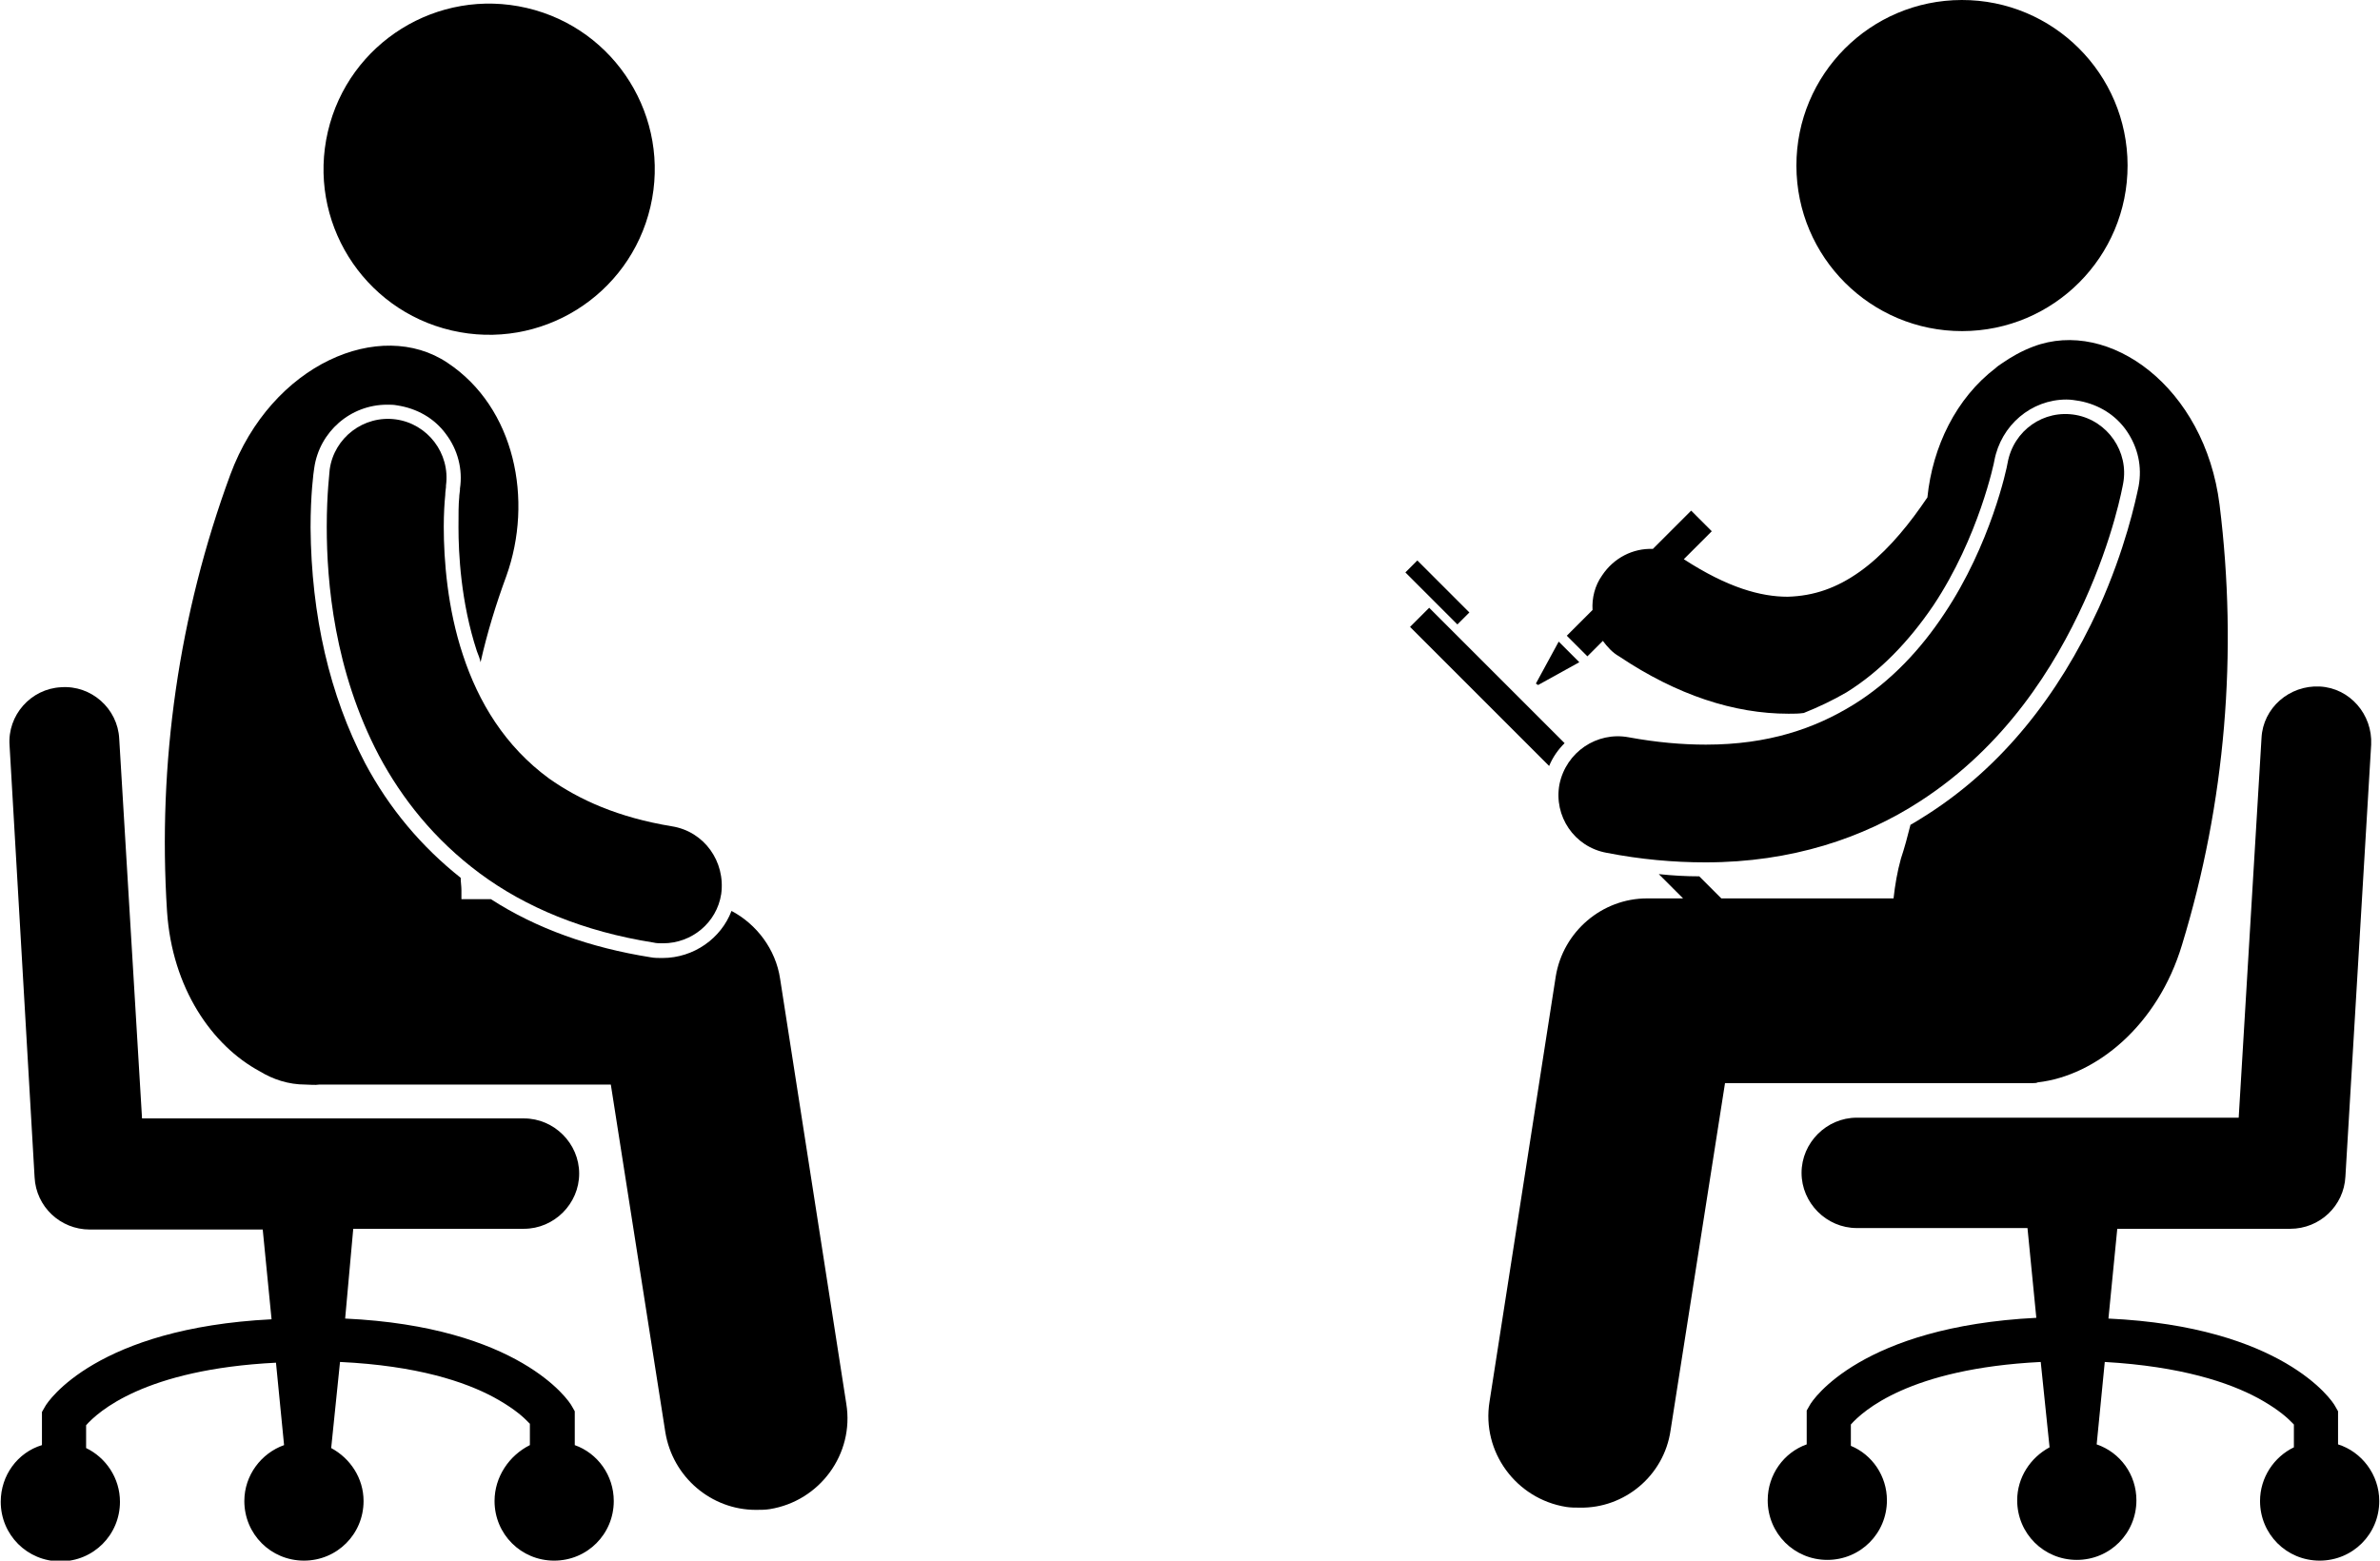
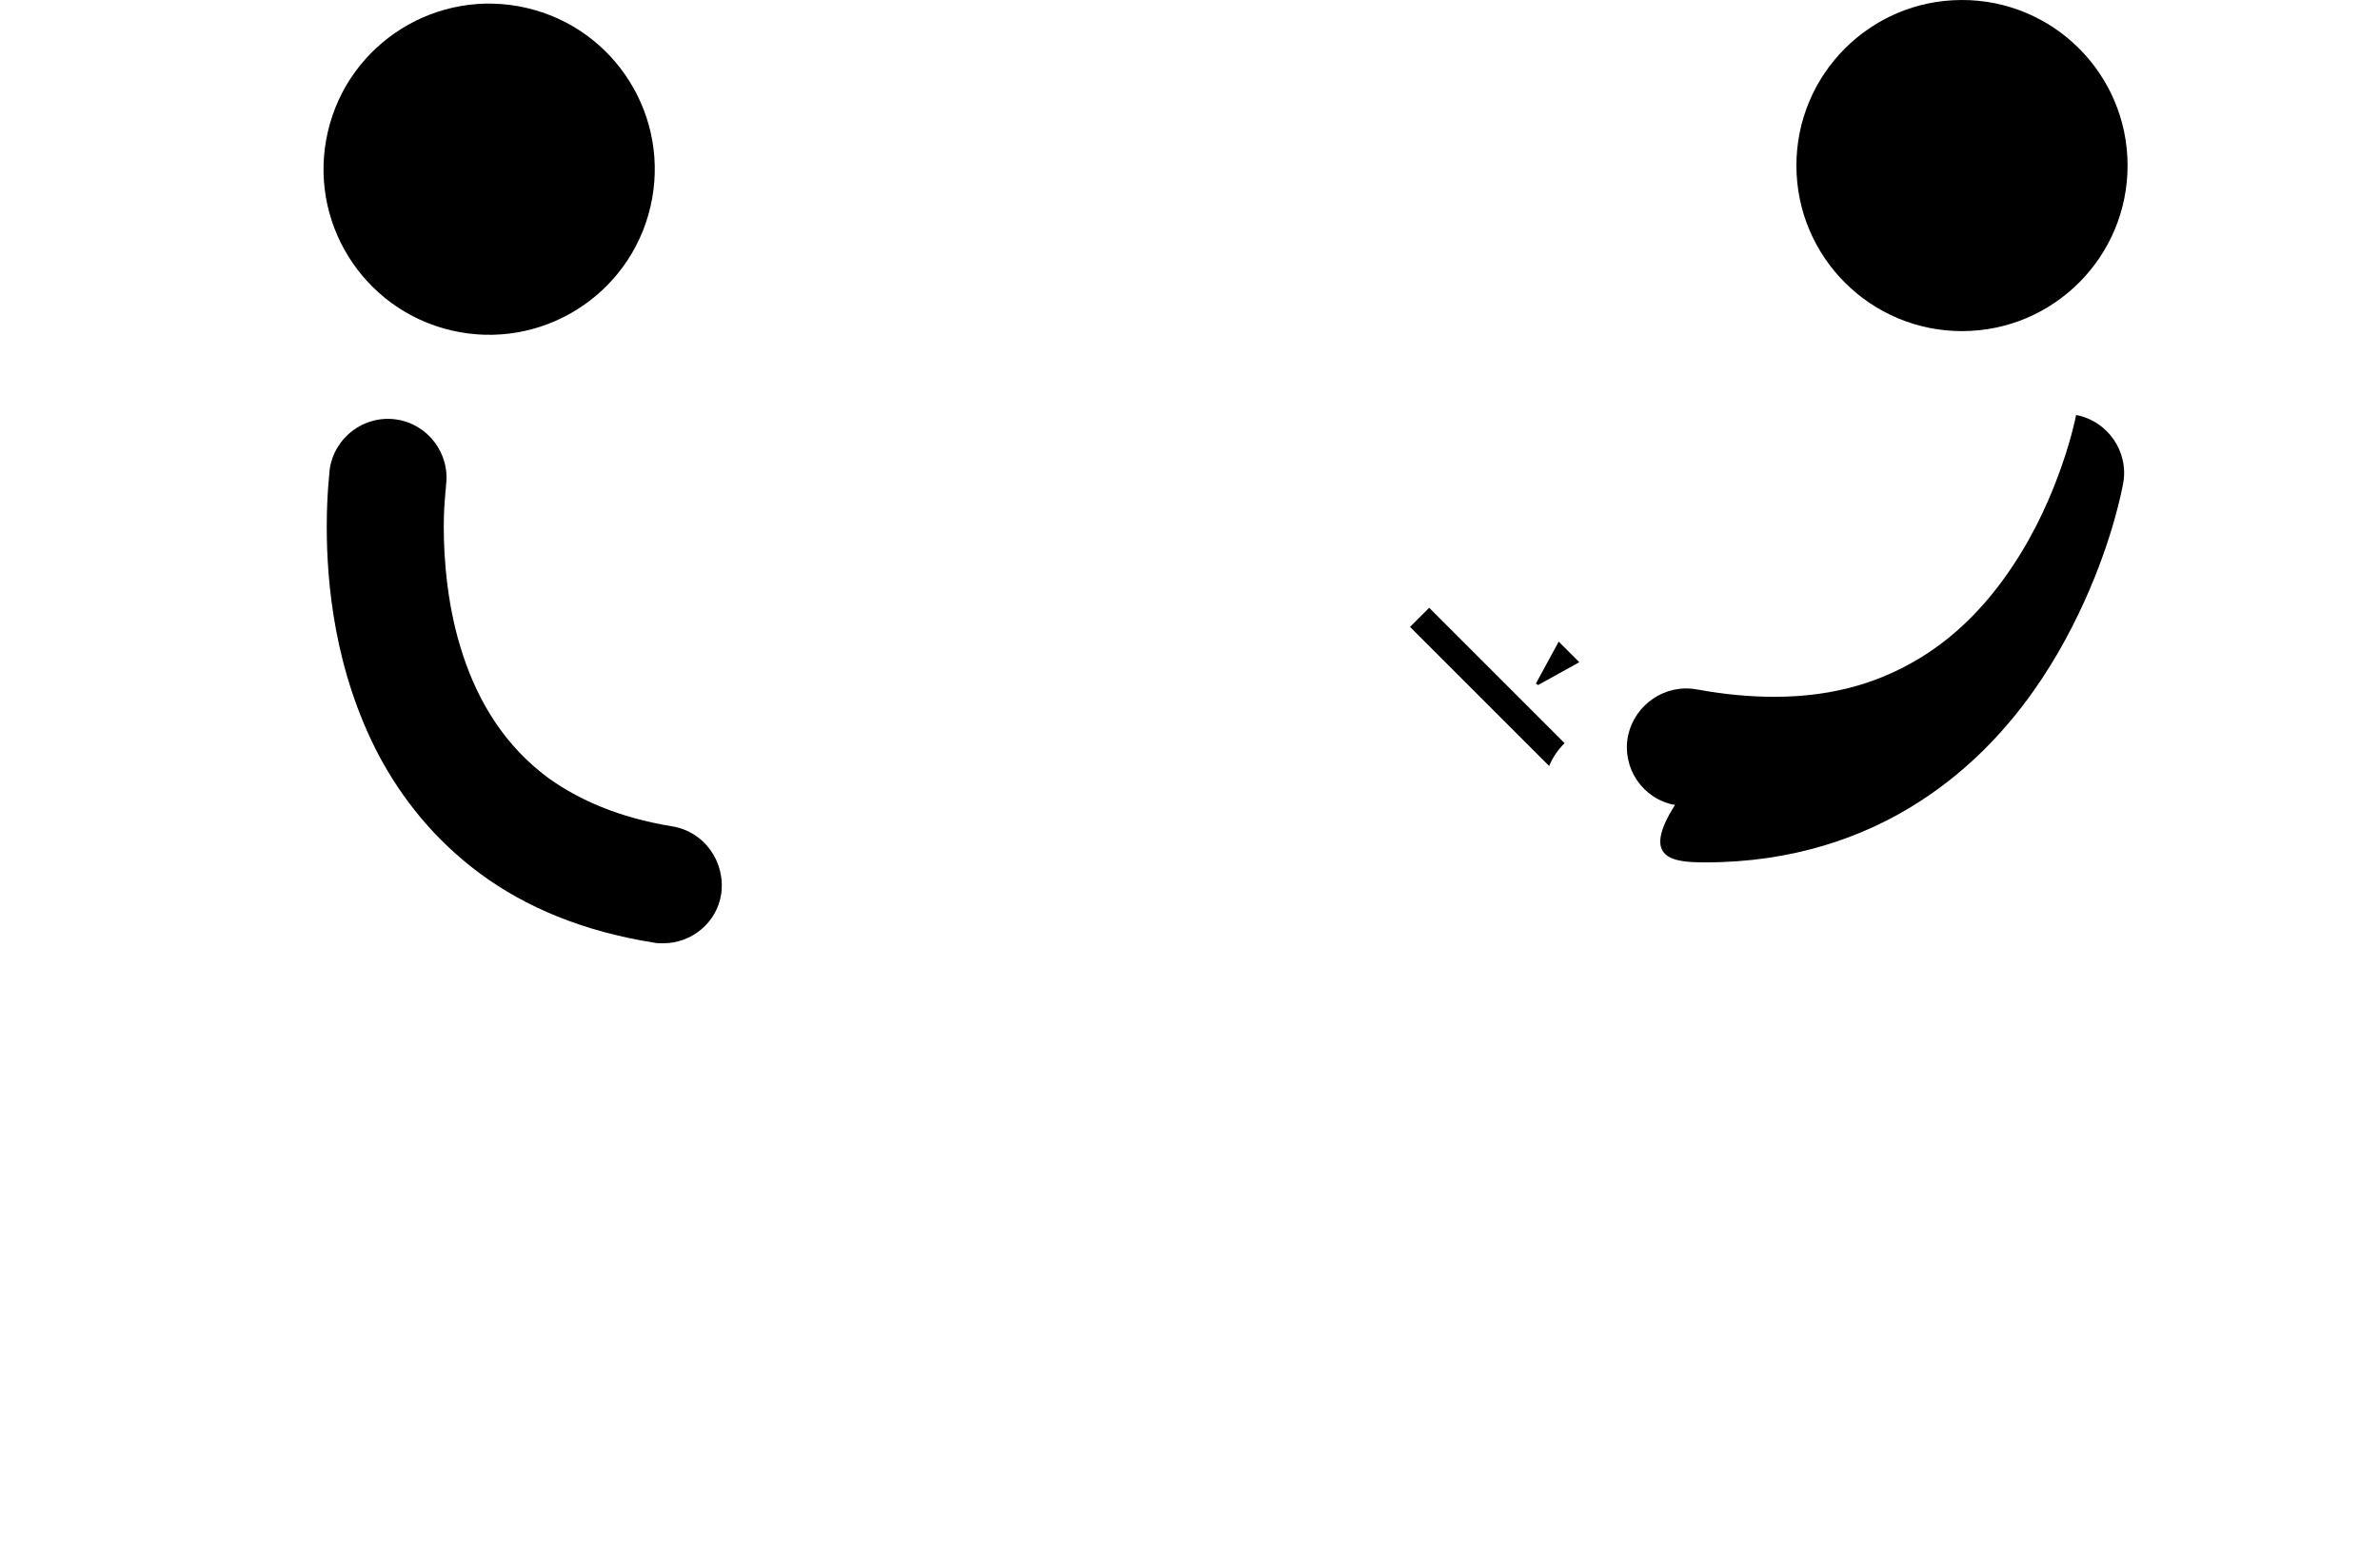
<svg xmlns="http://www.w3.org/2000/svg" version="1.1" id="Layer_1" x="0px" y="0px" viewBox="0 0 323.4 212.1" style="enable-background:new 0 0 323.4 212.1;" xml:space="preserve">
  <g>
-     <path d="M67.2,204c0,4.5,3.6,8.1,8.1,8.1c4.5,0,8.1-3.6,8.1-8.1c0-3.5-2.2-6.5-5.3-7.6v-4.6l-0.4-0.7c-0.4-0.8-7.2-10.8-30.8-11.9   L48,167h23.2c4.1,0,7.5-3.4,7.5-7.5c0-4.1-3.4-7.5-7.5-7.5l-51.9,0l-3.1-51.6c-0.2-4.1-3.8-7.3-7.9-7c-4.1,0.2-7.3,3.8-7,7.9v0   L4.7,160c0.2,4,3.5,7.1,7.5,7.1h23.5l1.2,12.2c-23.7,1.2-30.4,11.1-30.8,11.9l-0.4,0.7v4.5c-3.3,1-5.6,4.1-5.6,7.7   c0,4.5,3.6,8.1,8.1,8.1s8.1-3.6,8.1-8.1c0-3.2-1.9-6-4.6-7.3l0-3.1c1.6-1.8,7.9-7.6,25.8-8.5l1.1,11.2c-3.1,1.1-5.4,4.1-5.4,7.6   c0,4.5,3.6,8.1,8.1,8.1s8.1-3.6,8.1-8.1c0-3.1-1.8-5.8-4.4-7.2l1.2-11.7c10.5,0.5,17,2.7,20.9,4.8c2.2,1.2,3.6,2.3,4.4,3.1   c0.2,0.2,0.4,0.4,0.5,0.5v2.9C69.2,197.8,67.2,200.7,67.2,204z" />
    <ellipse transform="matrix(0.227 -0.974 0.974 0.227 28.969 82.546)" cx="66.5" cy="23" rx="22.5" ry="22.5" />
-     <path d="M90,130.2c-0.5,0-1.1,0-1.6-0.1c-8.2-1.3-15.5-3.9-21.7-7.9h-4c0-0.4,0-0.8,0-1.2c0-0.6-0.1-1.1-0.1-1.7   c-5.3-4.2-9.7-9.4-13-15.6c-4.8-9.2-7.3-20-7.4-32c0-4.5,0.4-7.5,0.5-8.1c0.7-4.9,4.9-8.6,9.9-8.6c0.5,0,0.9,0,1.4,0.1   c2.6,0.4,5,1.7,6.6,3.9c1.6,2.1,2.3,4.8,1.9,7.4l0,0.2c0,0.2-0.1,0.6-0.1,1c-0.1,0.9-0.1,2.3-0.1,4.1c0,3.4,0.3,10.1,2.5,16.8   c0.2,0.5,0.4,1,0.5,1.5c0.9-4,2.1-7.9,3.5-11.7c3.7-10.3,1.2-22.9-8-29c-9.1-6.1-23.9,0.1-29.5,15.2c-7,19-9.9,39.2-8.6,59.4   c0.7,10.4,6.1,18.2,12.6,21.7c1.8,1.1,3.9,1.8,6.2,1.8c0.6,0,1.3,0.1,1.9,0H83l7.4,47.2c1,6.2,6.3,10.6,12.3,10.6   c0.6,0,1.3,0,1.9-0.1c6.8-1.1,11.5-7.5,10.4-14.3l-9-57.8c-0.6-4-3.2-7.4-6.6-9.2C98,127.5,94.3,130.2,90,130.2z" />
    <path d="M91.3,112.3c-7.3-1.2-12.6-3.6-16.7-6.5c-6-4.4-9.6-10.4-11.7-16.8c-2.1-6.3-2.6-12.9-2.6-17.4c0-1.8,0.1-3.3,0.2-4.3   c0-0.5,0.1-0.9,0.1-1.1c0-0.1,0-0.2,0-0.2l0,0c0.6-4.4-2.5-8.4-6.8-9c-4.4-0.6-8.4,2.5-9,6.8l0,0c0,0.3-0.4,3.2-0.4,7.8   c0,7.5,1,19.5,7.1,31.1c3.1,5.8,7.5,11.4,13.7,16c6.2,4.6,14.1,7.9,23.6,9.4c0.4,0.1,0.8,0.1,1.3,0.1c3.9,0,7.3-2.8,7.9-6.7   C98.6,117.1,95.7,113,91.3,112.3z" />
-     <path d="M306.8,190c2.2,1.2,3.6,2.3,4.4,3.1c0.2,0.2,0.4,0.4,0.5,0.5v3.1c-2.7,1.3-4.6,4.1-4.6,7.3c0,4.5,3.6,8.1,8.1,8.1   s8.1-3.6,8.1-8.1c0-3.6-2.4-6.7-5.6-7.7v-4.5l-0.4-0.7c-0.4-0.8-7.2-10.8-30.8-11.9l1.2-12.2l23.5,0c4,0,7.3-3.1,7.5-7.1l3.5-58.7   c0.2-4.1-2.9-7.7-7-7.9c-4.1-0.2-7.7,2.9-7.9,7l-3.1,51.6l-51.9,0c-4.1,0-7.5,3.4-7.5,7.5c0,4.1,3.4,7.5,7.5,7.5l23.2,0l1.2,12.2   c-23.7,1.2-30.4,11.1-30.8,11.9l-0.4,0.7v4.6c-3.1,1.1-5.3,4.1-5.3,7.6c0,4.5,3.6,8.1,8.1,8.1c4.5,0,8.1-3.6,8.1-8.1   c0-3.3-2-6.2-4.9-7.4v-2.9c1.6-1.8,7.9-7.6,25.8-8.5l1.2,11.6c-2.6,1.4-4.4,4.1-4.4,7.2c0,4.5,3.6,8.1,8.1,8.1   c4.5,0,8.1-3.6,8.1-8.1c0-3.5-2.2-6.5-5.4-7.6l1.1-11.2C296.4,185.7,302.9,187.9,306.8,190z" />
    <ellipse transform="matrix(1 -1.499998e-03 1.499998e-03 1 -3.344253e-02 0.4)" cx="266.6" cy="22.5" rx="22.5" ry="22.5" />
-     <path d="M227,194.4l7.4-47.2h40.1c0.6,0,1.2,0,1.8,0c0.2,0,0.4,0,0.6-0.1c7.9-0.9,16.3-7.7,19.6-18.7c5.9-19.3,7.6-39.7,5.1-59.8   c-2-16-15-25.4-25.3-21.5c-1.6,0.6-3,1.4-4.3,2.3c-0.3,0.2-0.6,0.4-0.8,0.6c-5.4,4.1-8.6,10.7-9.3,17.6c-0.3,0.4-0.6,0.9-0.9,1.3   c-2.4,3.4-5.2,6.6-8.3,8.8c-3.1,2.2-6.2,3.3-9.8,3.4c-3.6,0-8.1-1.2-14.1-5.1l3.8-3.8l-2.8-2.8l-5.2,5.2c-2.7-0.1-5.3,1.2-6.9,3.6   c-1,1.4-1.4,3.1-1.3,4.7l-3.5,3.5l2.8,2.8l2.1-2.1c0.6,0.8,1.3,1.6,2.2,2.1c7.9,5.3,15.7,7.8,23,7.8c0,0,0.1,0,0.1,0   c0.7,0,1.3,0,2-0.1c2-0.8,3.9-1.7,5.8-2.8c4.5-2.8,8.4-6.8,11.8-11.8c6.2-9.3,8.3-19.6,8.3-19.7c0.9-4.8,5-8.3,9.8-8.3   c0.6,0,1.2,0.1,1.8,0.2c2.6,0.5,4.9,1.9,6.4,4.1c1.5,2.2,2.1,4.8,1.6,7.5c-0.4,1.9-1.8,8.5-5.4,16.5c-5.6,12.2-13.3,21.6-23,27.9   c-0.8,0.5-1.7,1.1-2.6,1.6c-0.4,1.6-0.8,3.1-1.3,4.6c-0.5,1.8-0.8,3.6-1,5.4h-23.4l-3-3c-1.8,0-3.6-0.1-5.5-0.3l3.3,3.3h-4.9   c-6.1,0-11.4,4.5-12.4,10.6l-9,57.8c-1.1,6.8,3.6,13.2,10.4,14.3c0.6,0.1,1.3,0.1,1.9,0.1C220.7,205,226.1,200.6,227,194.4z" />
    <path d="M194.2,82.6l-2.6,2.6l18.9,18.9c0.5-1.2,1.2-2.2,2.1-3.1L194.2,82.6z" />
-     <rect x="194.2" y="75.5" transform="matrix(0.707 -0.707 0.707 0.707 0.288 161.717)" width="2.3" height="10" />
-     <path d="M231.7,117.2c0,0,0.1,0,0.1,0c11.6,0,21.4-3.3,29.1-8.3c11.6-7.5,18.3-18.3,22.3-27.1c4-8.8,5.2-15.6,5.3-16.1   c0.8-4.3-2.1-8.5-6.4-9.3c-4.4-0.8-8.5,2.1-9.3,6.5v0l0,0c-0.1,0.7-2.3,11.1-8.6,20.5c-3.1,4.7-7.2,9.2-12.4,12.4   c-5.2,3.2-11.5,5.4-20,5.4c-3.2,0-6.7-0.3-10.5-1c-4.3-0.8-8.5,2-9.4,6.4c-0.8,4.3,2,8.5,6.4,9.3   C222.9,116.8,227.4,117.2,231.7,117.2z" />
+     <path d="M231.7,117.2c0,0,0.1,0,0.1,0c11.6,0,21.4-3.3,29.1-8.3c11.6-7.5,18.3-18.3,22.3-27.1c4-8.8,5.2-15.6,5.3-16.1   c0.8-4.3-2.1-8.5-6.4-9.3v0l0,0c-0.1,0.7-2.3,11.1-8.6,20.5c-3.1,4.7-7.2,9.2-12.4,12.4   c-5.2,3.2-11.5,5.4-20,5.4c-3.2,0-6.7-0.3-10.5-1c-4.3-0.8-8.5,2-9.4,6.4c-0.8,4.3,2,8.5,6.4,9.3   C222.9,116.8,227.4,117.2,231.7,117.2z" />
    <polygon points="214.6,90 211.8,87.2 208.7,92.9 209,93.1  " />
  </g>
</svg>